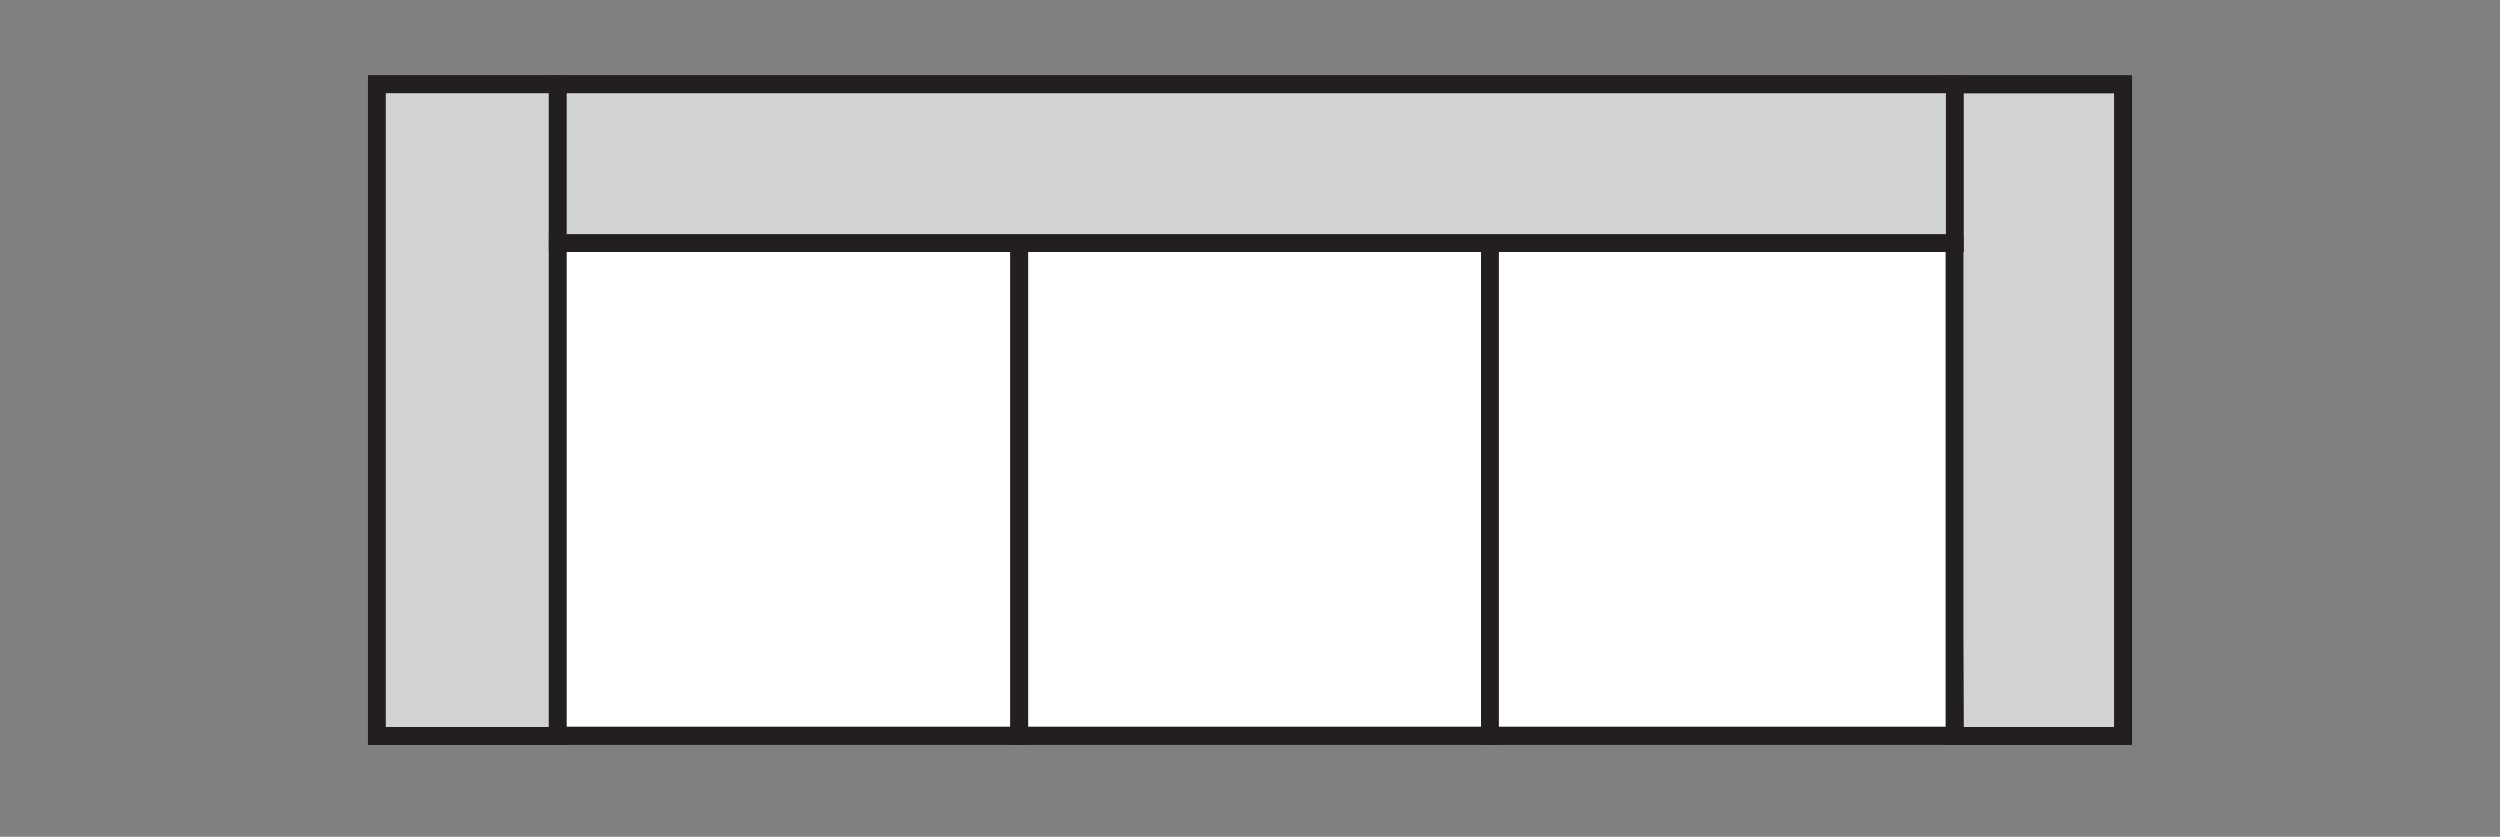
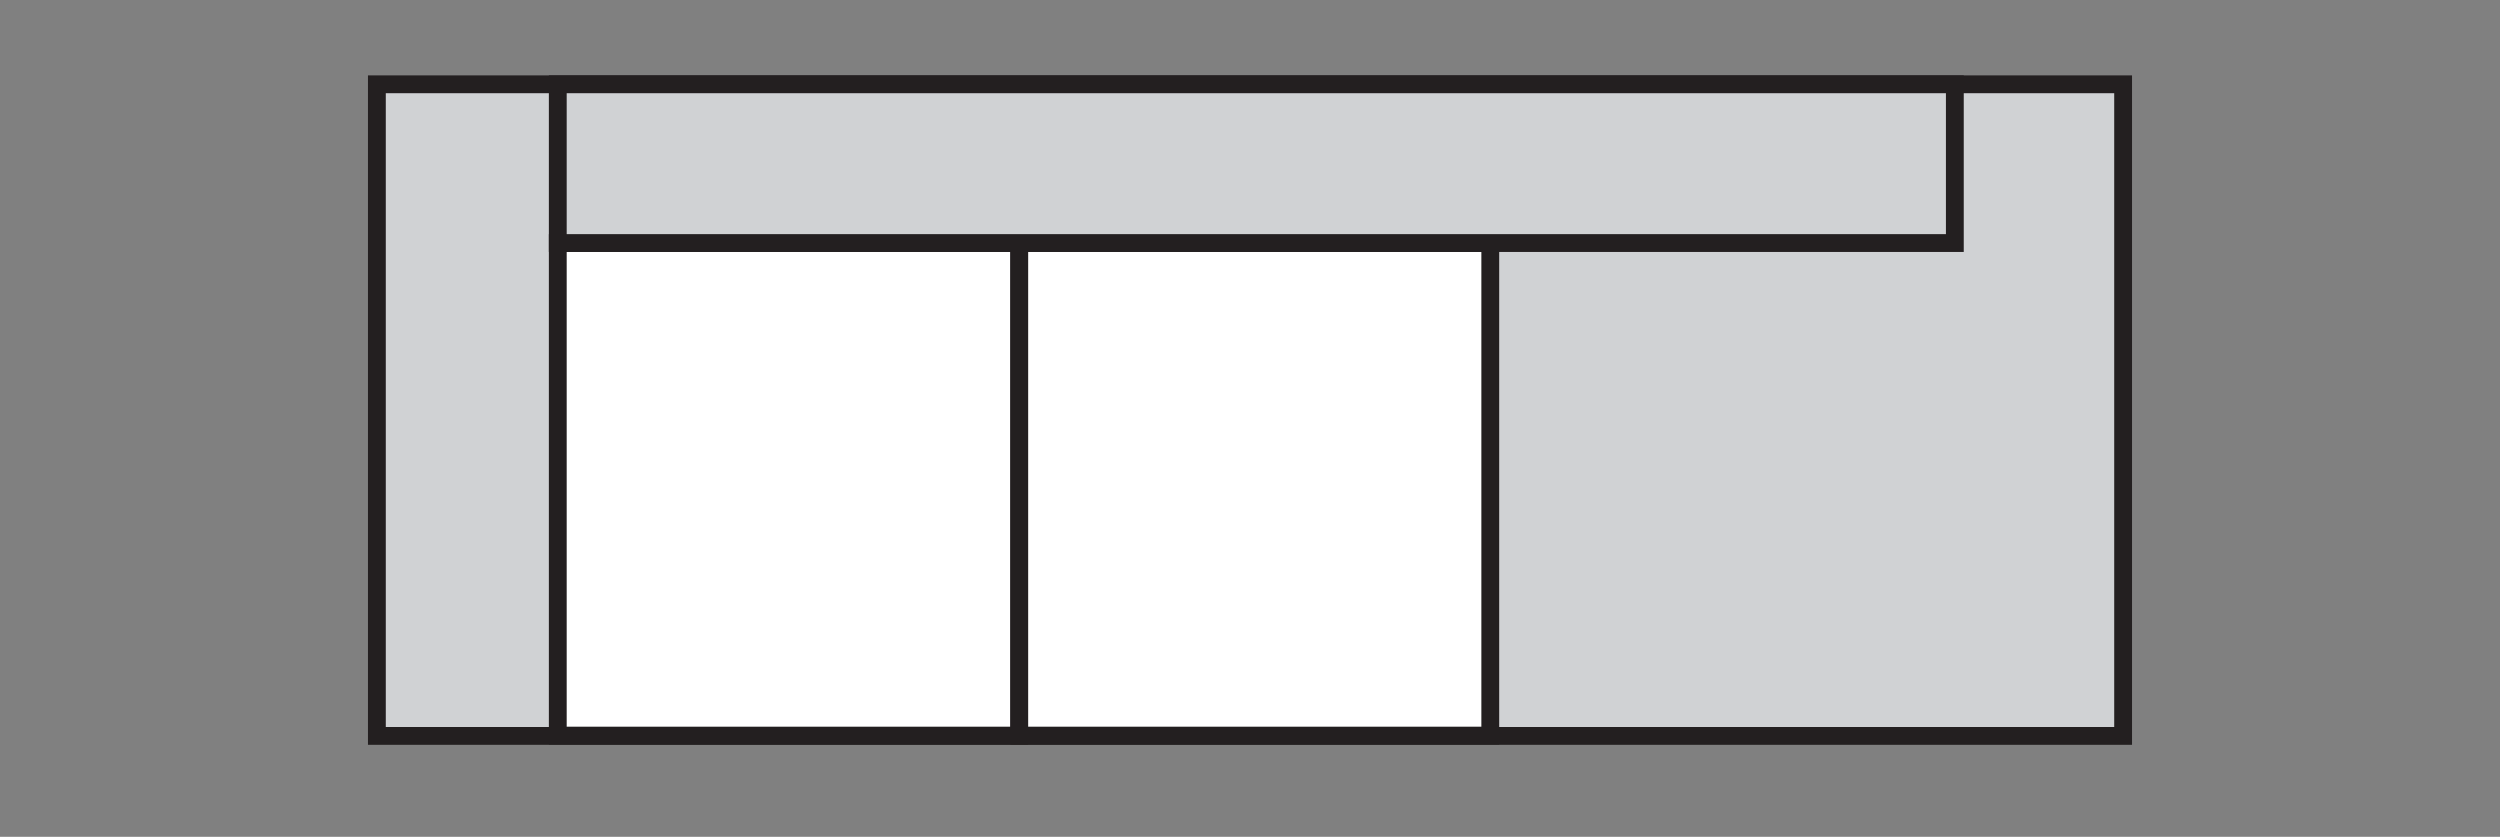
<svg xmlns="http://www.w3.org/2000/svg" version="1.1" id="Layer_1" x="0px" y="0px" viewBox="0 0 812.6 272" style="enable-background:new 0 0 812.6 272;" xml:space="preserve">
  <rect x="0" y="0" width="812.6" height="272" fill="#808080" stroke="none" />
  <style type="text/css">
	.st0{fill:#D0D2D4;stroke:#231F20;stroke-width:5.793;stroke-miterlimit:10;}
	.st1{fill:none;stroke:#231F20;stroke-width:5.793;stroke-miterlimit:10;}
	.st2{fill:#FFFFFF;stroke:#231F20;stroke-width:5.793;stroke-miterlimit:10;}
</style>
  <rect x="122.5" y="27.4" class="st0" width="567.6" height="211.8" />
-   <rect x="122.5" y="27.4" class="st0" width="58.8" height="211.8" />
-   <polygon class="st1" points="633.8,27.4 690.1,27.4 690.1,239.2 635.4,239.2 " />
  <rect x="181.3" y="79" class="st2" width="150" height="160.1" />
  <rect x="331.3" y="79" class="st2" width="153.1" height="160.1" />
-   <rect x="484.3" y="79" class="st2" width="151" height="160.1" />
  <rect x="181.3" y="27.4" class="st0" width="454.1" height="51.6" />
</svg>